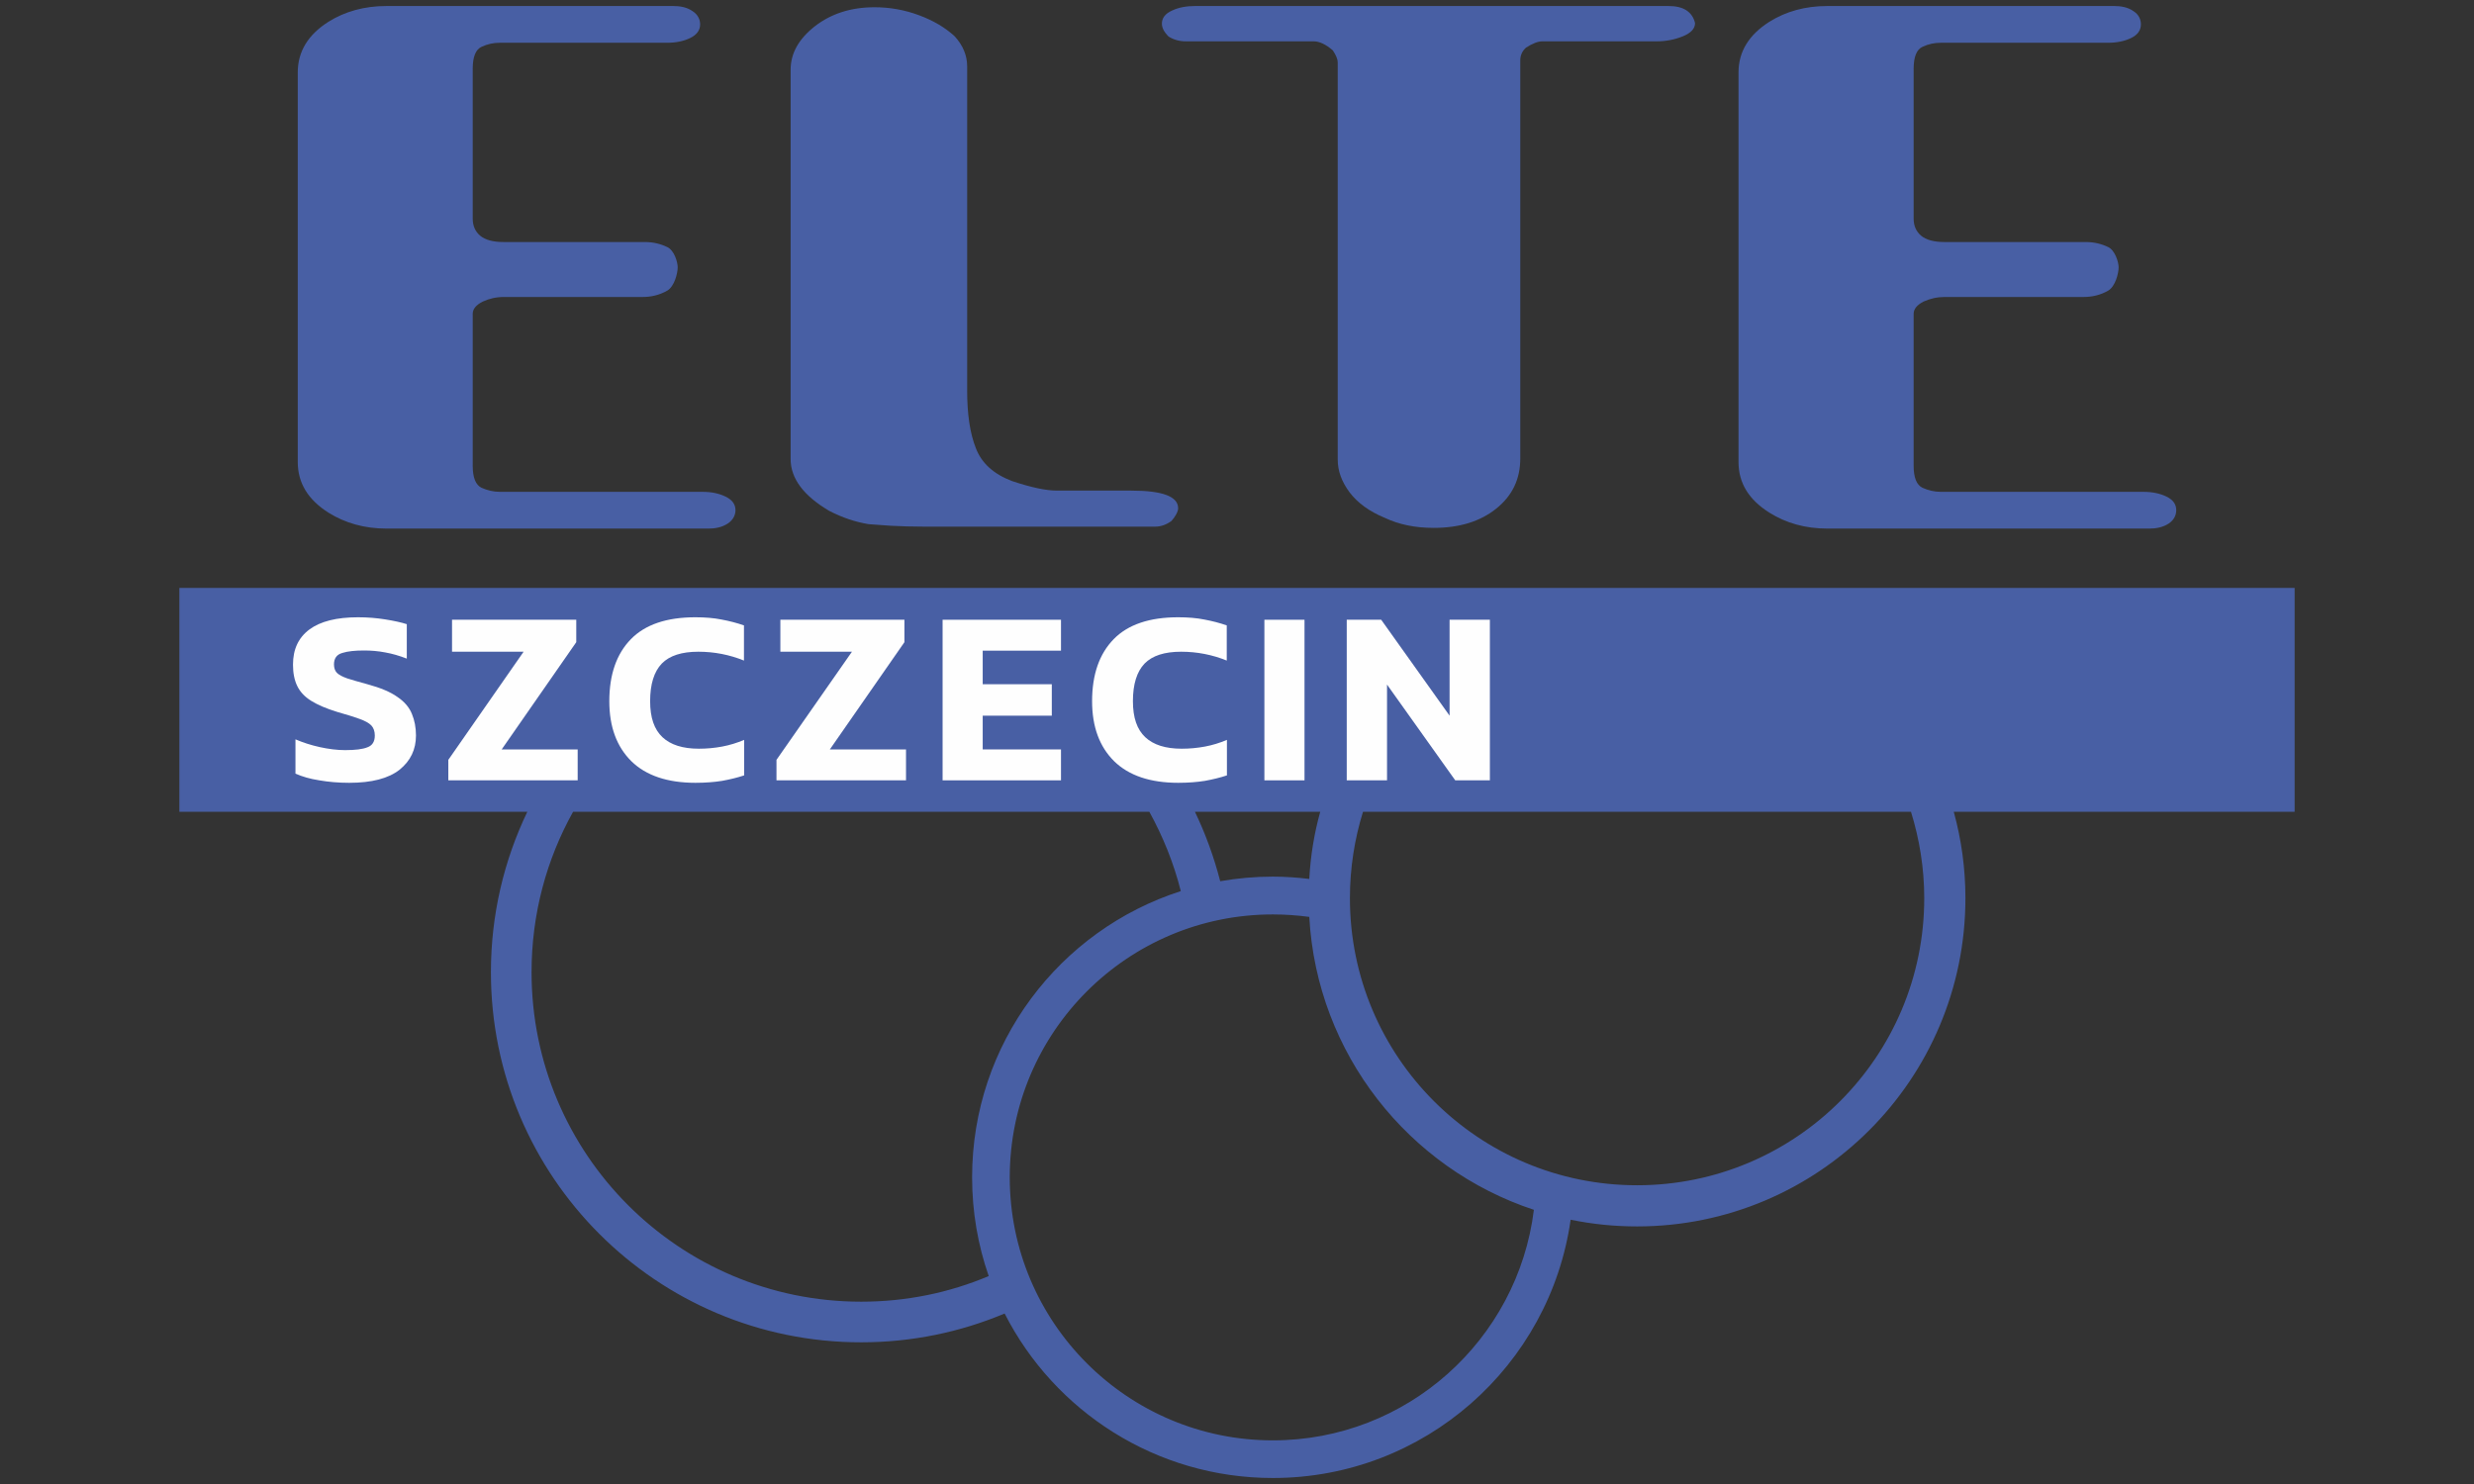
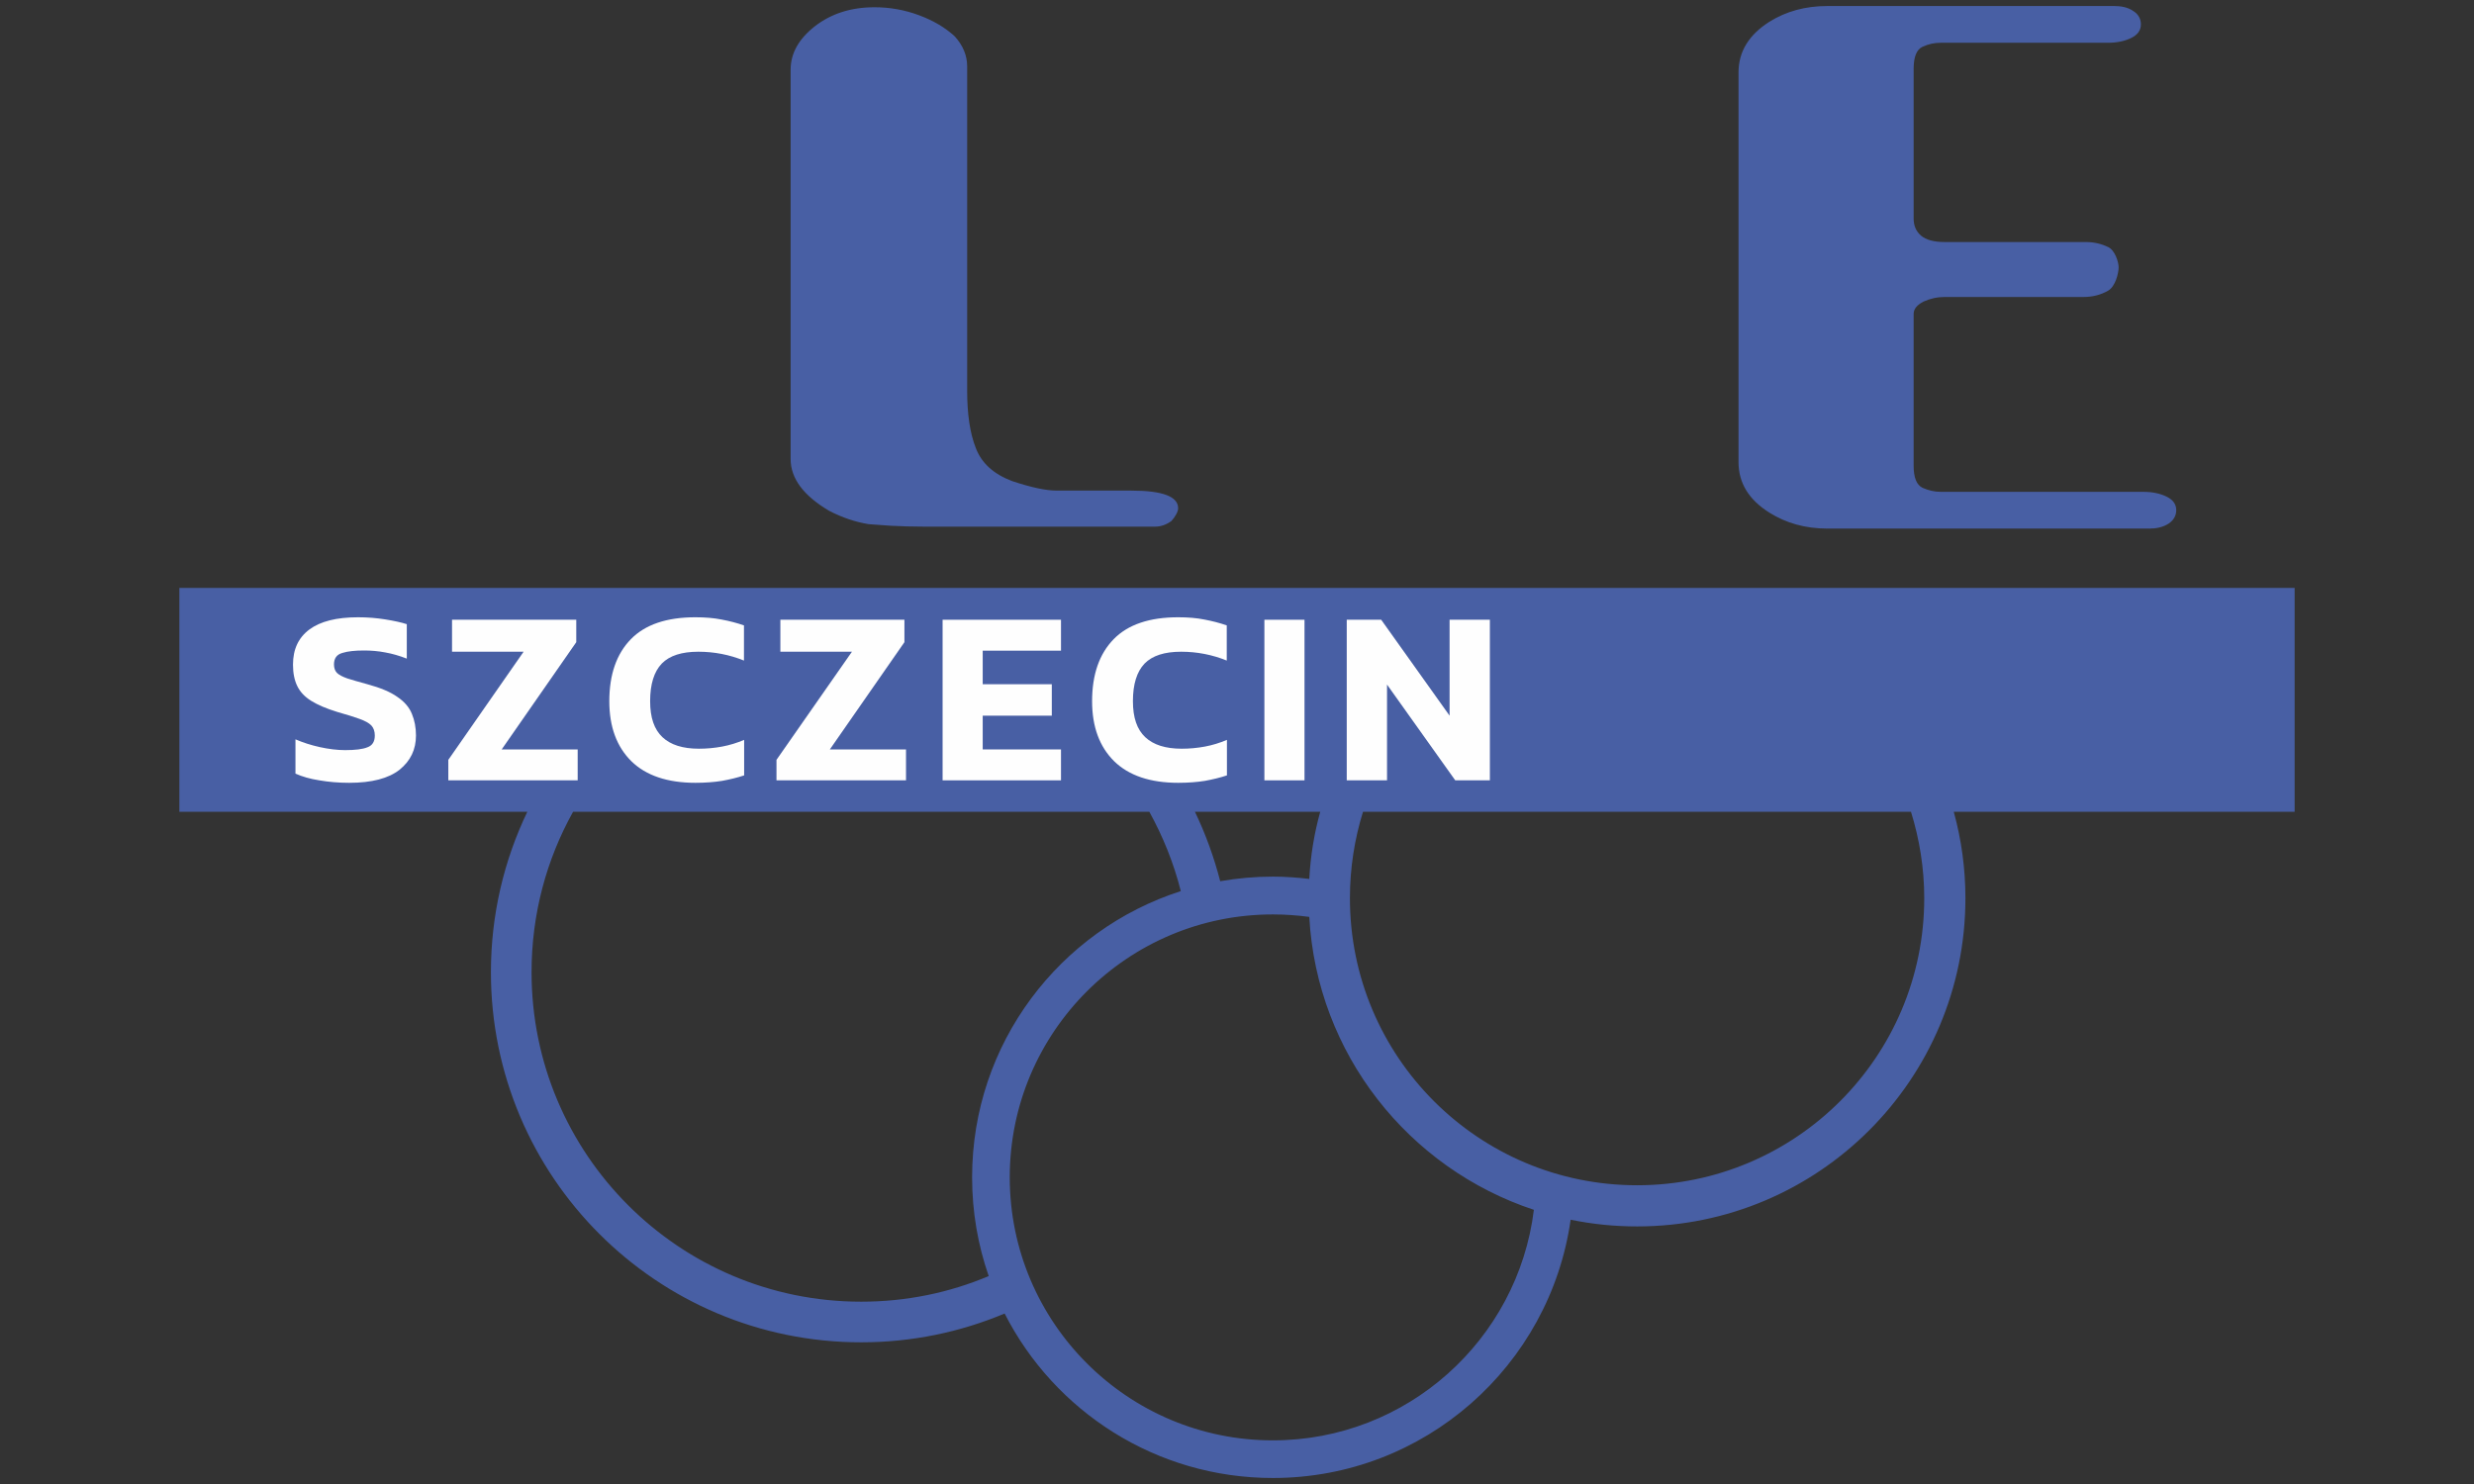
<svg xmlns="http://www.w3.org/2000/svg" xml:space="preserve" width="140mm" height="84mm" version="1.1" style="shape-rendering:geometricPrecision; text-rendering:geometricPrecision; image-rendering:optimizeQuality; fill-rule:evenodd; clip-rule:evenodd" viewBox="0 0 14000 8400">
  <rect x="0" y="0" width="14000" height="8400" fill="#333333" stroke="none" />
  <defs>
    <style type="text/css">
   
    .fil0 {fill:#485FA4}
    .fil2 {fill:#FEFEFE;fill-rule:nonzero}
    .fil1 {fill:#485FA4;fill-rule:nonzero}
   
  </style>
  </defs>
  <g id="Warstwa_x0020_1">
    <g id="_1434732410816">
      <path class="fil0" d="M5685 7435c281,552 855,931 1518,931 858,0 1568,-636 1685,-1462 121,25 247,38 376,38 1026,0 1858,-832 1858,-1858 0,-169 -23,-333 -66,-489l1929 0 0 -1267 -11970 0 0 1267 1969 0c-132,275 -206,583 -206,908 0,1157 938,2095 2095,2095 288,0 562,-58 812,-163zm1724 -2460c-68,-8 -137,-13 -206,-13 -102,0 -201,9 -298,26 -35,-136 -83,-268 -143,-393l709 0c-34,122 -55,249 -62,380zm1855 1734c-898,0 -1625,-727 -1625,-1625 0,-170 26,-334 74,-489l3101 0c48,155 75,319 75,489 0,898 -728,1625 -1625,1625zm-2061 1444c-822,0 -1489,-667 -1489,-1489 0,-822 667,-1488 1489,-1488 70,0 138,5 206,14 43,776 563,1424 1271,1658 -91,736 -718,1305 -1477,1305zm-521 -3109c-685,220 -1181,862 -1181,1620 0,196 33,384 94,559 -222,94 -466,145 -722,145 -1030,0 -1865,-835 -1865,-1865 0,-330 85,-639 235,-908l3261 0c77,140 138,290 178,449z" />
      <path class="fil1" d="M5473 375l0 1305 0 383 0 148c0,133 16,242 49,325 32,85 100,147 205,187 108,36 192,54 254,54l421 0c176,0 265,33 265,100 0,10 -4,21 -11,34 -7,13 -16,26 -27,38 -29,21 -60,32 -92,32l-1307 0c-67,0 -130,-2 -189,-5 -58,-4 -100,-7 -125,-9 -75,-12 -149,-37 -223,-75 -146,-86 -219,-184 -219,-294l0 -2203c0,-93 46,-175 138,-247 92,-71 204,-107 337,-107 87,0 170,15 251,45 81,30 149,70 203,120 47,52 70,109 70,169z" />
-       <path class="fil1" d="M8603 342l0 2253c0,117 -45,211 -136,284 -91,73 -209,109 -354,109 -105,0 -197,-19 -277,-57 -87,-36 -153,-84 -198,-143 -46,-61 -68,-123 -68,-187l0 -2248c0,-17 -9,-40 -28,-68 -39,-34 -76,-51 -108,-51l-724 0c-36,0 -68,-9 -97,-27 -26,-26 -38,-50 -38,-73 0,-32 19,-57 57,-74 38,-18 82,-26 133,-26l2675 0c44,0 78,8 104,25 25,17 41,41 48,72 0,31 -23,56 -70,75 -47,19 -96,28 -147,28l-647 0c-25,0 -56,12 -93,36 -21,19 -32,43 -32,72z" />
-       <path class="fil1" d="M3637 1681l-785 0c-44,0 -83,9 -120,26 -38,19 -57,42 -57,70l0 613 0 0 0 246c0,68 17,109 50,125 34,15 68,23 104,23l1147 0c50,0 93,9 130,27 37,18 56,43 56,77 0,26 -12,54 -43,75 -33,22 -72,29 -111,29l-1820 0c-127,0 -236,-32 -329,-90 -115,-73 -174,-167 -174,-287l0 -551 0 0 0 -1654c0,-119 59,-214 174,-287 93,-58 202,-89 329,-89l1620 0c39,0 78,6 111,29 31,20 43,48 43,75 0,33 -19,59 -56,77 -37,18 -80,27 -130,27l-947 0c-36,0 -70,7 -104,23 -33,15 -50,57 -50,124l0 848c0,41 14,73 42,97 29,24 73,36 133,36l800 0c46,0 88,10 127,29 39,19 58,85 58,114 0,33 -18,108 -59,132 -45,26 -93,36 -139,36z" />
      <path class="fil1" d="M11791 1681l-786 0c-43,0 -82,9 -120,26 -37,19 -56,42 -56,70l0 613 0 0 0 246c0,68 17,109 50,125 34,15 68,23 103,23l1148 0c49,0 93,9 130,27 37,18 55,43 55,77 0,26 -11,54 -42,75 -33,22 -72,29 -111,29l-1820 0c-128,0 -236,-32 -329,-90 -116,-73 -175,-167 -175,-287l0 -551 0 0 0 -1654c0,-119 60,-214 175,-287 93,-58 201,-89 329,-89l1620 0c39,0 78,6 111,29 31,20 42,48 42,75 0,33 -18,59 -55,77 -37,18 -81,27 -130,27l-947 0c-36,0 -70,7 -104,23 -33,15 -50,57 -50,124l0 848c0,41 14,73 42,97 29,24 73,36 133,36l800 0c45,0 88,10 127,29 38,19 58,85 58,114 0,33 -18,108 -59,132 -45,26 -93,36 -139,36z" />
      <path class="fil2" d="M1976 4431c-61,0 -117,-5 -169,-14 -52,-8 -97,-21 -135,-38l0 -194c42,18 88,33 138,44 50,11 98,17 143,17 57,0 99,-5 126,-16 28,-10 42,-32 42,-67 0,-24 -7,-43 -20,-57 -14,-14 -36,-26 -67,-37 -30,-11 -72,-24 -125,-39 -62,-19 -111,-40 -148,-63 -37,-23 -63,-51 -79,-84 -16,-33 -24,-73 -24,-121 0,-87 31,-153 93,-199 62,-46 154,-69 275,-69 53,0 104,4 154,12 50,8 91,17 122,27l0 195c-41,-16 -82,-28 -122,-35 -41,-8 -81,-11 -120,-11 -50,0 -92,4 -123,14 -32,9 -47,31 -47,65 0,19 5,35 16,47 12,12 31,22 59,32 28,9 66,20 114,33 74,20 131,44 170,72 40,27 67,59 82,96 15,36 23,77 23,122 0,80 -31,144 -93,194 -62,49 -157,74 -285,74z" />
      <polygon id="1" class="fil2" points="2537,4417 2537,4301 2963,3689 2558,3689 2558,3508 3261,3508 3261,3635 2839,4242 3269,4242 3269,4417 " />
      <path id="2" class="fil2" d="M3936 4431c-159,0 -280,-41 -363,-122 -83,-82 -125,-195 -125,-340 0,-151 41,-268 122,-351 81,-83 203,-124 365,-124 55,0 105,4 149,13 43,8 86,19 126,33l0 199c-82,-33 -168,-50 -258,-50 -94,0 -163,22 -207,67 -44,46 -66,117 -66,213 0,93 23,160 70,204 46,43 114,65 206,65 44,0 88,-4 131,-12 43,-8 85,-21 125,-38l0 201c-39,13 -81,23 -125,31 -44,7 -94,11 -150,11z" />
      <polygon id="3" class="fil2" points="4394,4417 4394,4301 4821,3689 4416,3689 4416,3508 5118,3508 5118,3635 4696,4242 5127,4242 5127,4417 " />
      <polygon id="4" class="fil2" points="5334,4417 5334,3508 6004,3508 6004,3683 5561,3683 5561,3873 5952,3873 5952,4051 5561,4051 5561,4242 6004,4242 6004,4417 " />
      <path id="5" class="fil2" d="M6668 4431c-159,0 -280,-41 -363,-122 -83,-82 -125,-195 -125,-340 0,-151 41,-268 122,-351 81,-83 203,-124 365,-124 55,0 105,4 149,13 43,8 86,19 126,33l0 199c-82,-33 -168,-50 -258,-50 -94,0 -163,22 -207,67 -44,46 -66,117 -66,213 0,93 23,160 70,204 46,43 114,65 206,65 44,0 88,-4 131,-12 43,-8 85,-21 125,-38l0 201c-39,13 -81,23 -125,31 -44,7 -94,11 -150,11z" />
      <polygon id="6" class="fil2" points="7155,4417 7155,3508 7382,3508 7382,4417 " />
      <polygon id="7" class="fil2" points="7621,4417 7621,3508 7816,3508 8203,4051 8203,3508 8431,3508 8431,4417 8235,4417 7849,3875 7849,4417 " />
    </g>
  </g>
</svg>